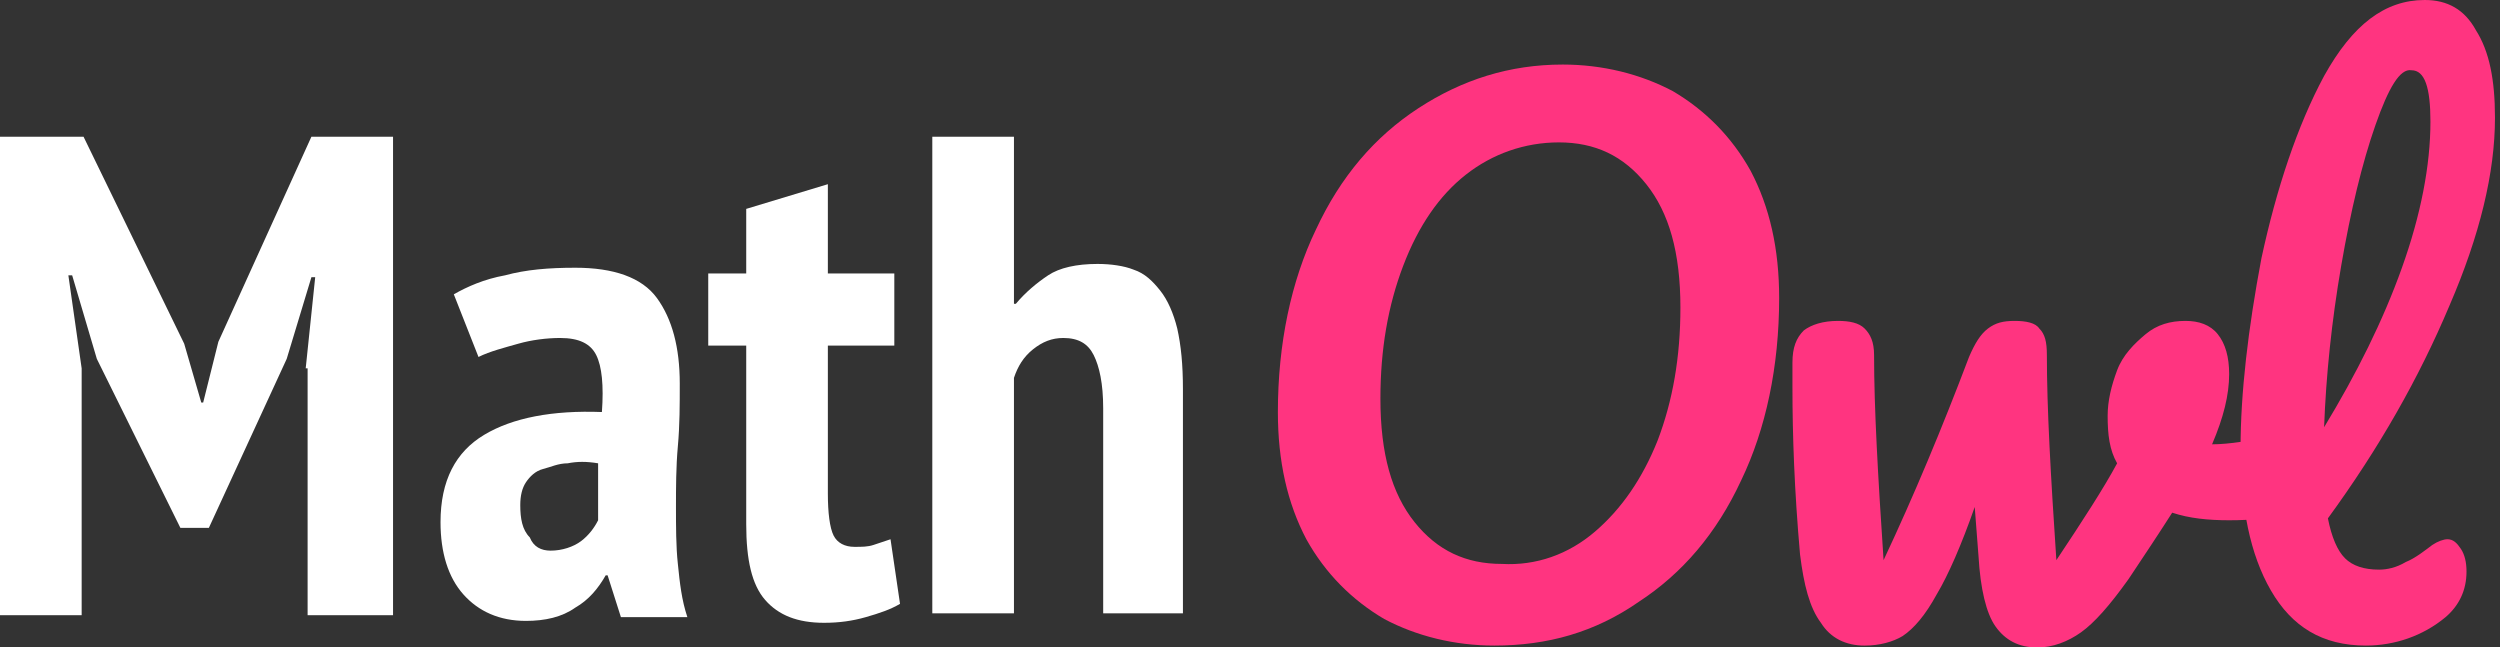
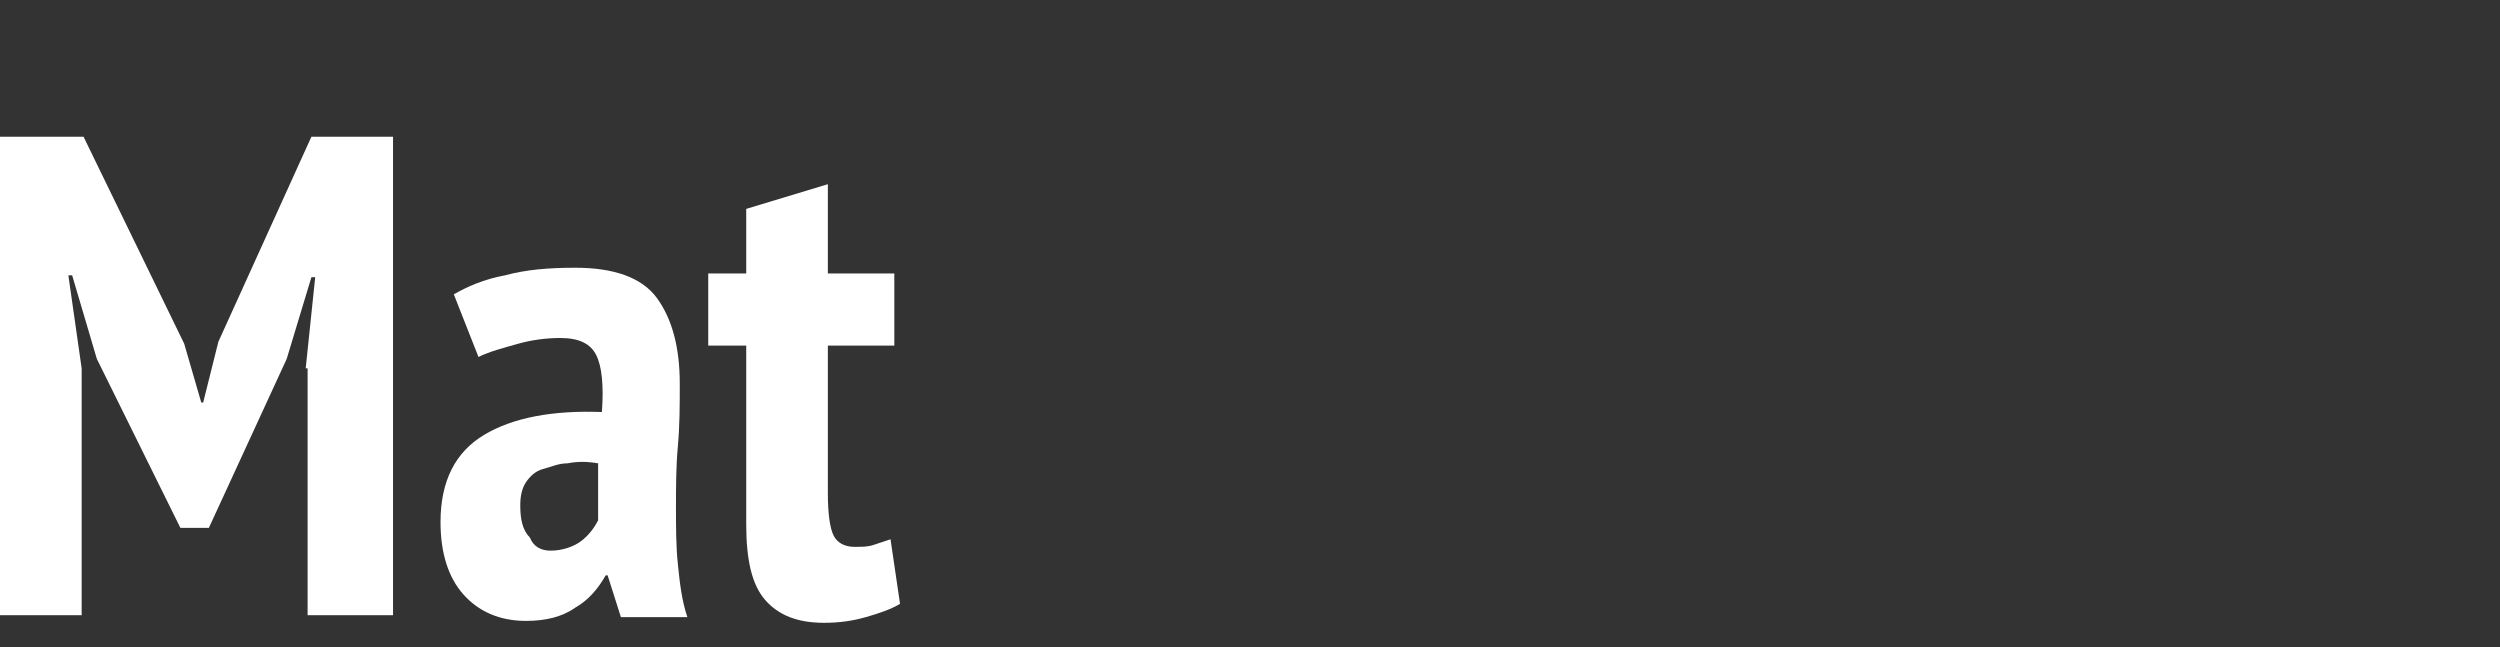
<svg xmlns="http://www.w3.org/2000/svg" width="139" height="36" viewBox="0 0 139 36" fill="none">
  <rect x="0" y="0" width="139" height="36" fill="#333333" stroke="none" />
-   <path d="M76.962 34.416C75.167 33.36 73.689 31.882 72.633 29.982C71.578 27.976 71.05 25.653 71.05 22.909C71.05 19.108 71.789 15.624 73.161 12.774C74.534 9.818 76.434 7.601 78.862 6.017C81.29 4.433 83.93 3.589 86.886 3.589C89.103 3.589 91.214 4.117 93.009 5.067C94.803 6.123 96.281 7.601 97.337 9.501C98.393 11.507 98.921 13.829 98.921 16.574C98.921 20.375 98.182 23.859 96.809 26.709C95.437 29.665 93.537 31.882 91.109 33.466C88.68 35.155 86.041 35.894 83.085 35.894C80.868 35.894 78.757 35.366 76.962 34.416ZM88.68 29.559C90.158 28.293 91.32 26.604 92.164 24.492C93.009 22.275 93.431 19.847 93.431 17.102C93.431 14.04 92.798 11.823 91.531 10.24C90.264 8.656 88.68 7.917 86.674 7.917C84.774 7.917 82.979 8.551 81.501 9.712C80.023 10.873 78.862 12.562 78.017 14.78C77.173 16.997 76.751 19.425 76.751 22.169C76.751 25.231 77.384 27.448 78.651 29.032C79.918 30.615 81.501 31.354 83.507 31.354C85.408 31.46 87.202 30.826 88.68 29.559Z" fill="#FF3480" />
-   <path d="M128.27 24.176C128.692 24.176 128.903 24.282 129.114 24.598C129.325 24.809 129.431 25.232 129.431 25.654C129.431 26.393 129.325 27.026 129.009 27.449C128.692 27.871 128.27 28.188 127.636 28.399C126.475 28.821 125.208 28.927 123.941 28.927C122.78 28.927 121.724 28.821 120.774 28.505C120.035 29.666 119.19 30.933 118.346 32.2C117.29 33.678 116.446 34.628 115.707 35.156C114.968 35.683 114.123 36 113.278 36C112.223 36 111.484 35.578 110.956 34.839C110.428 34.1 110.111 32.727 110.006 30.933L109.795 28.188C109.056 30.299 108.317 31.988 107.683 33.044C107.05 34.205 106.416 34.944 105.783 35.367C105.255 35.683 104.516 35.895 103.671 35.895C102.616 35.895 101.771 35.472 101.243 34.628C100.61 33.783 100.293 32.516 100.082 30.827C99.765 27.238 99.66 24.176 99.66 21.537V20.164C99.66 19.32 99.871 18.792 100.293 18.37C100.715 18.053 101.349 17.842 102.193 17.842C102.827 17.842 103.355 17.947 103.671 18.264C103.988 18.581 104.199 19.003 104.199 19.742C104.199 22.698 104.41 26.393 104.727 31.144C106.416 27.554 108 23.754 109.478 19.848C109.795 19.109 110.111 18.581 110.534 18.264C110.956 17.947 111.378 17.842 112.012 17.842C112.645 17.842 113.173 17.947 113.384 18.264C113.701 18.581 113.806 19.003 113.806 19.742C113.806 22.698 114.017 26.393 114.334 31.144C115.812 28.927 116.973 27.132 117.712 25.76C117.29 25.021 117.185 24.176 117.185 23.12C117.185 22.276 117.396 21.431 117.712 20.587C118.029 19.742 118.663 19.109 119.296 18.581C119.929 18.053 120.668 17.842 121.513 17.842C122.252 17.842 122.885 18.053 123.308 18.581C123.73 19.109 123.941 19.848 123.941 20.798C123.941 21.959 123.624 23.226 122.991 24.704C123.941 24.704 125.208 24.493 126.792 24.176L127.847 23.965C128.058 24.176 128.164 24.176 128.27 24.176Z" fill="#FF3480" />
-   <path d="M136.082 29.982C136.399 29.982 136.61 30.194 136.821 30.51C137.032 30.827 137.138 31.249 137.138 31.777C137.138 32.833 136.715 33.677 135.976 34.311C134.71 35.367 133.126 35.894 131.542 35.894C129.114 35.894 127.425 34.839 126.264 32.833C125.103 30.827 124.575 28.188 124.575 24.915C124.575 21.853 124.997 18.264 125.736 14.358C126.581 10.452 127.742 6.968 129.22 4.223C130.803 1.372 132.598 0 134.815 0C136.082 0 137.032 0.528 137.666 1.689C138.405 2.85 138.721 4.434 138.721 6.545C138.721 9.607 137.877 13.091 136.188 16.997C134.498 21.009 132.281 24.915 129.431 28.821C129.642 29.877 129.959 30.616 130.381 31.038C130.803 31.46 131.437 31.672 132.281 31.672C132.704 31.672 133.232 31.566 133.759 31.249C134.287 31.038 134.815 30.616 135.237 30.299C135.554 30.088 135.871 29.982 136.082 29.982ZM132.07 6.968C131.331 9.079 130.698 11.719 130.17 14.78C129.642 17.842 129.325 20.903 129.22 23.754C131.015 20.798 132.493 17.842 133.548 14.886C134.604 11.93 135.132 9.185 135.132 6.757C135.132 4.856 134.815 3.906 134.076 3.906C133.443 3.801 132.809 4.856 132.07 6.968Z" fill="#FF3480" />
  <path d="M16.997 20.481L17.525 15.414H17.314L15.941 19.953L11.613 29.349H10.029L5.384 19.953L4.012 15.308H3.801L4.54 20.481V34.206H0V7.602H4.645L10.241 19.109L11.191 22.382H11.296L12.141 19.003L17.314 7.602H21.853V34.206H17.103V20.481H16.997Z" fill="white" />
  <path d="M25.232 16.364C25.971 15.941 26.921 15.519 28.082 15.308C29.243 14.991 30.51 14.886 31.988 14.886C34.1 14.886 35.683 15.414 36.528 16.575C37.372 17.736 37.795 19.32 37.795 21.326C37.795 22.487 37.795 23.648 37.689 24.809C37.584 25.971 37.584 27.132 37.584 28.188C37.584 29.244 37.584 30.405 37.689 31.355C37.795 32.411 37.9 33.361 38.217 34.311H34.522L33.783 31.988H33.677C33.255 32.727 32.727 33.361 31.988 33.783C31.249 34.311 30.299 34.522 29.243 34.522C27.765 34.522 26.604 33.994 25.759 33.044C24.915 32.094 24.493 30.721 24.493 29.032C24.493 26.71 25.337 25.126 26.921 24.176C28.504 23.226 30.721 22.804 33.466 22.909C33.572 21.431 33.466 20.375 33.15 19.742C32.833 19.109 32.199 18.792 31.144 18.792C30.405 18.792 29.56 18.898 28.821 19.109C28.082 19.32 27.238 19.531 26.604 19.848L25.232 16.364ZM30.616 30.616C31.249 30.616 31.883 30.405 32.305 30.088C32.727 29.771 33.044 29.349 33.255 28.927V25.76C32.622 25.654 32.094 25.654 31.566 25.76C31.038 25.76 30.616 25.971 30.194 26.076C29.771 26.182 29.455 26.499 29.243 26.815C29.032 27.132 28.927 27.554 28.927 28.082C28.927 28.821 29.032 29.455 29.455 29.877C29.666 30.405 30.088 30.616 30.616 30.616Z" fill="white" />
  <path d="M39.378 15.203H41.49V11.614L46.029 10.241V15.203H49.724V19.215H46.029V27.449C46.029 28.505 46.135 29.35 46.346 29.772C46.557 30.194 46.98 30.405 47.508 30.405C47.93 30.405 48.246 30.405 48.563 30.3C48.88 30.194 49.197 30.089 49.513 29.983L50.041 33.573C49.513 33.889 48.88 34.1 48.141 34.312C47.402 34.523 46.663 34.628 45.818 34.628C44.34 34.628 43.285 34.206 42.546 33.361C41.807 32.517 41.49 31.144 41.49 29.139V19.215H39.378V15.203Z" fill="white" />
-   <path d="M61.337 34.206V22.698C61.337 21.326 61.126 20.376 60.809 19.742C60.493 19.109 59.965 18.792 59.12 18.792C58.487 18.792 57.959 19.003 57.431 19.426C56.903 19.848 56.587 20.376 56.376 21.009V34.1H51.836V7.602H56.376V16.892H56.481C57.009 16.259 57.642 15.731 58.276 15.308C58.909 14.886 59.859 14.675 61.021 14.675C61.76 14.675 62.499 14.78 63.027 14.992C63.66 15.203 64.082 15.625 64.505 16.153C64.927 16.681 65.244 17.42 65.455 18.264C65.666 19.215 65.771 20.27 65.771 21.643V34.1H61.337V34.206Z" fill="white" />
</svg>